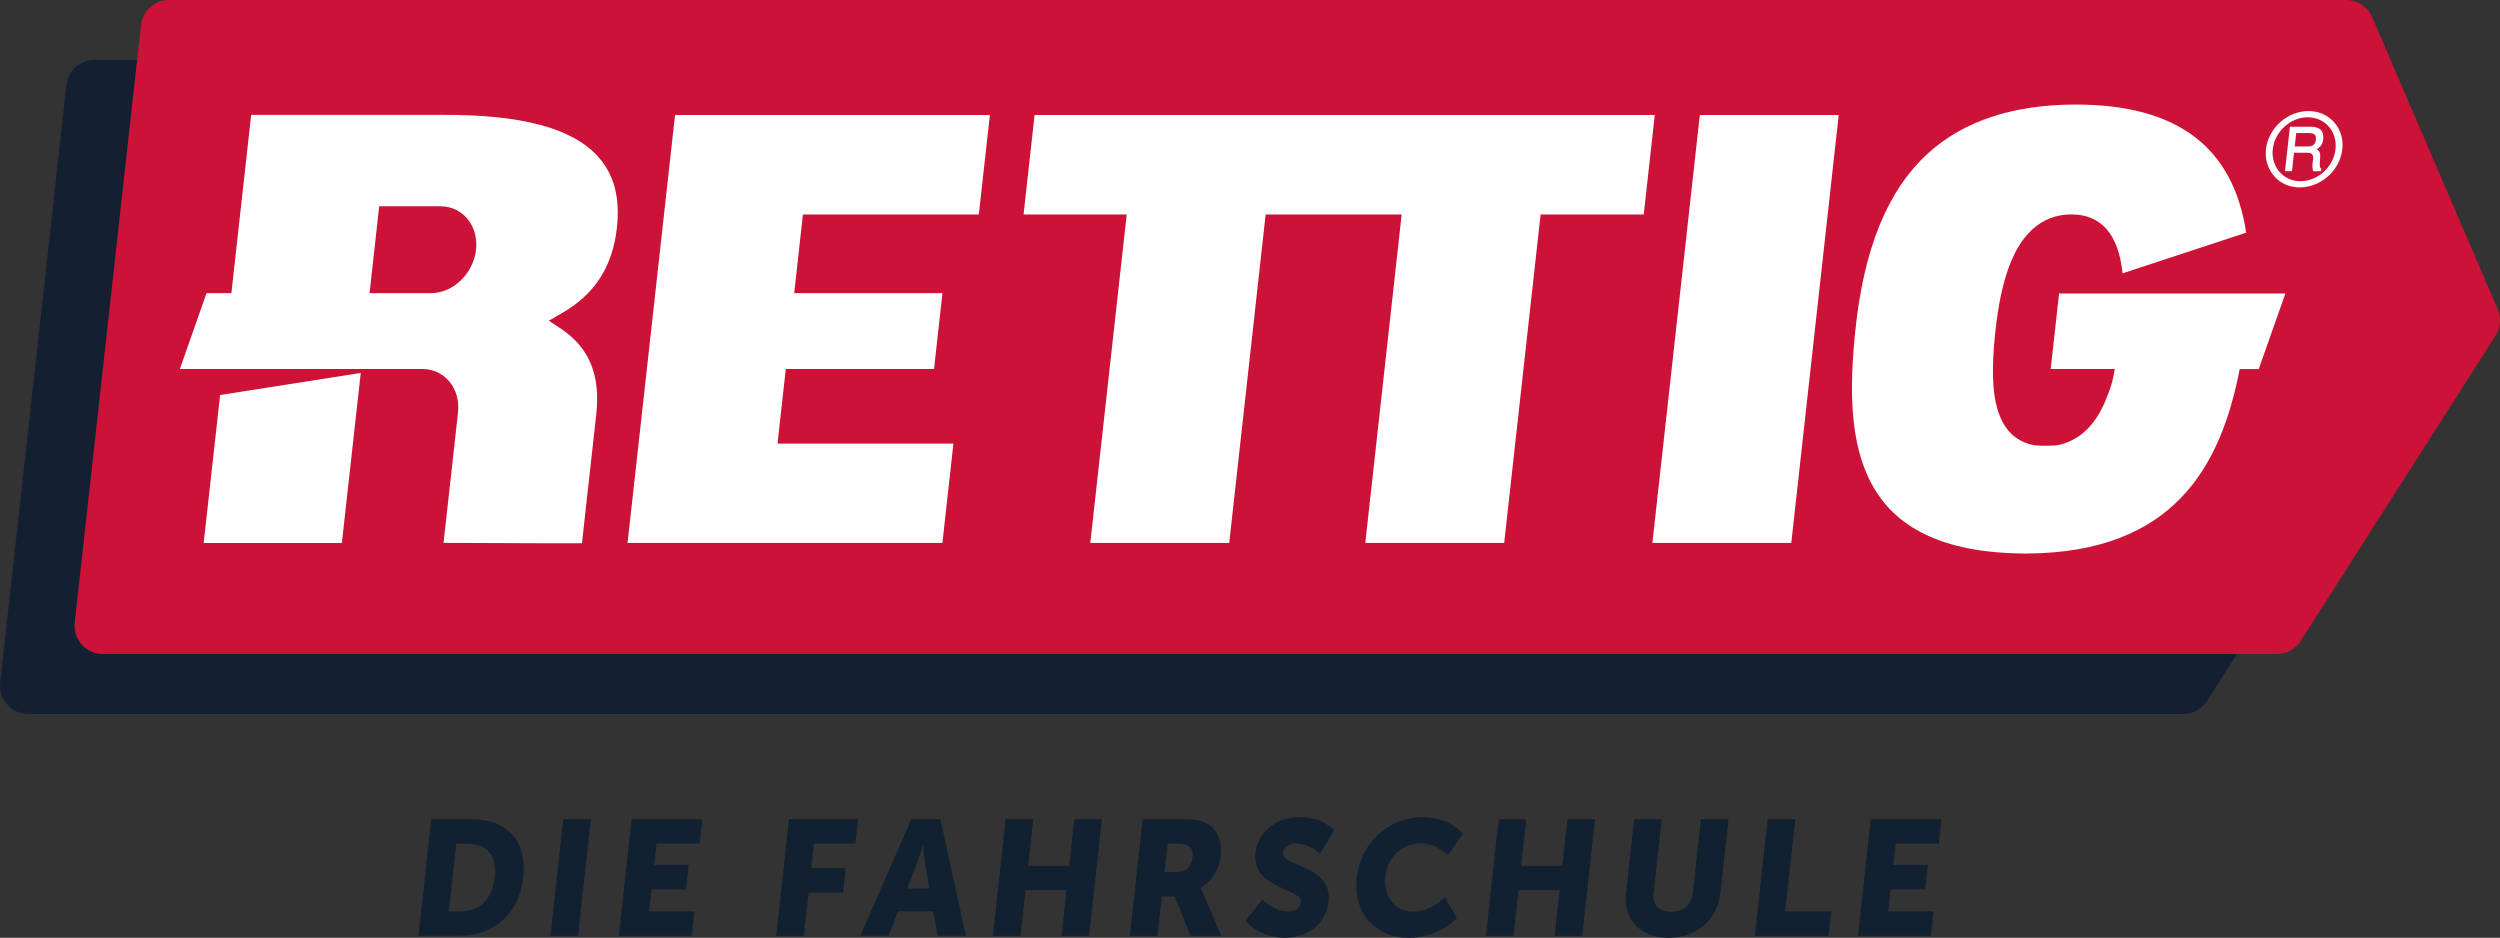
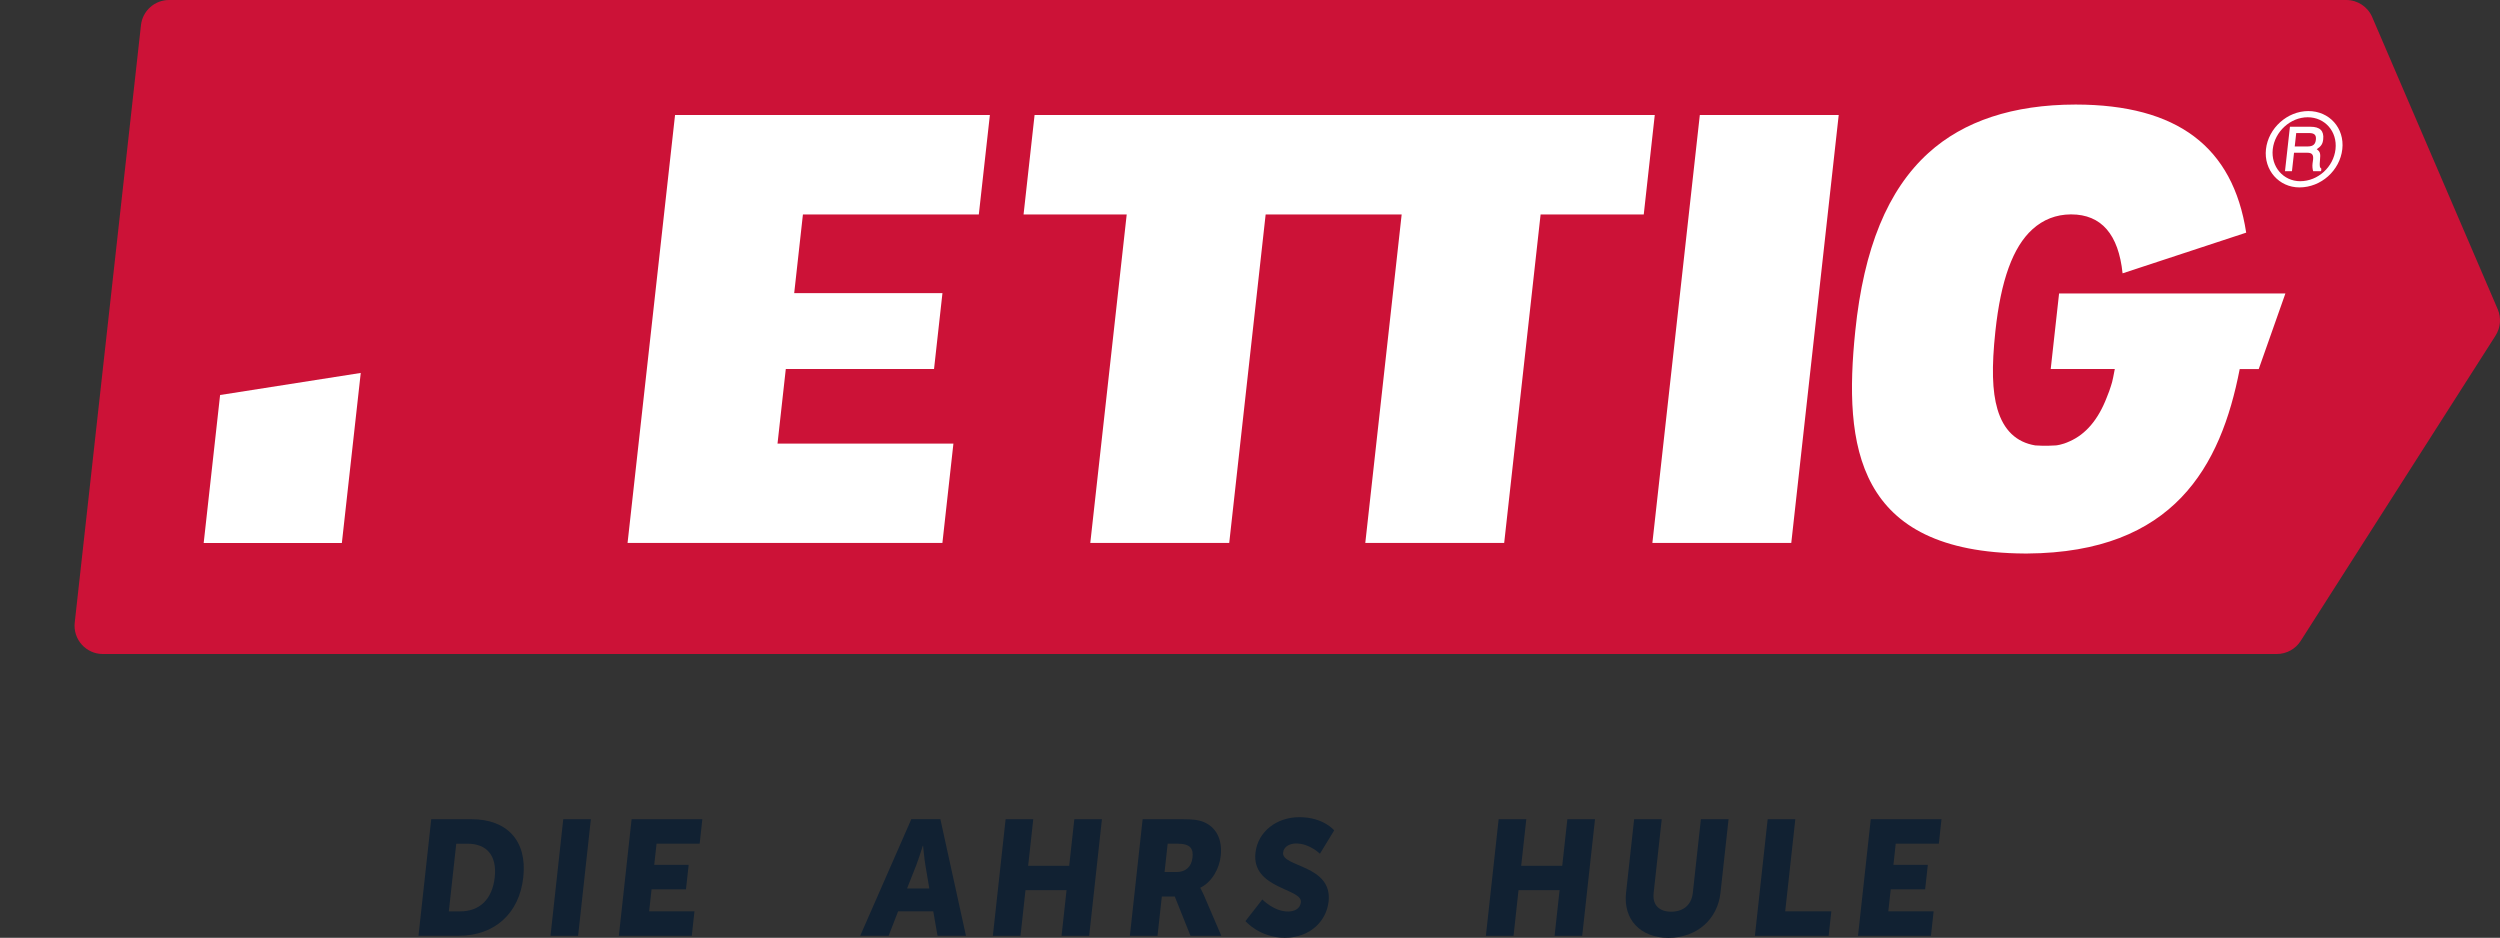
<svg xmlns="http://www.w3.org/2000/svg" id="Ebene_2" viewBox="0 0 556 208.56">
  <rect x="0" y="0" width="556" height="208.56" fill="#333333" stroke="none" />
  <defs>
    <style>.cls-1{fill:#e65316;}.cls-2{fill:#fff;}.cls-3{fill:#cc1237;}.cls-4{fill:#132032;}.cls-5{fill:#112132;}</style>
  </defs>
  <g id="Layer_1">
    <g>
      <path class="cls-5" d="M95.92,182.19h8.92c7.9,0,12.44,4.75,11.54,12.91-.89,8.16-6.48,13.02-14.39,13.02h-8.92l2.84-25.94Zm6.43,20.5c4.25,0,7.13-2.61,7.68-7.58,.54-4.93-1.88-7.47-6.03-7.47h-2.53l-1.65,15.05h2.53Z" />
      <polygon class="cls-5" points="125.27 182.19 122.43 208.13 128.57 208.13 131.41 182.19 125.27 182.19" />
      <polygon class="cls-5" points="140.47 182.19 137.63 208.13 153.85 208.13 154.45 202.68 144.37 202.68 144.91 197.79 152.56 197.79 153.16 192.35 145.5 192.35 146.02 187.63 155.61 187.63 156.2 182.19 140.47 182.19" />
-       <polygon class="cls-5" points="175.48 182.19 172.64 208.13 178.78 208.13 179.84 198.51 187.49 198.51 188.09 193.07 180.43 193.07 181.03 187.63 190.26 187.63 190.86 182.19 175.48 182.19" />
      <path class="cls-5" d="M207.57,202.68h-7.83l-2.11,5.44h-6.32l11.37-25.94h6.46l5.69,25.94h-6.32l-.95-5.44Zm-2.34-14.58s-.87,2.83-1.51,4.46l-1.99,5.04h4.95l-.85-5.04c-.28-1.63-.53-4.46-.53-4.46h-.07Z" />
      <polygon class="cls-5" points="238.93 182.19 237.79 192.56 228.66 192.56 229.8 182.19 223.65 182.19 220.81 208.13 226.96 208.13 228.07 197.97 237.2 197.97 236.09 208.13 242.23 208.13 245.07 182.19 238.93 182.19" />
      <g>
        <path class="cls-5" d="M254.13,182.19h8.74c2.56,0,3.77,.18,4.81,.62,2.72,1.12,4.22,3.77,3.81,7.55-.3,2.76-1.9,5.77-4.53,7.07v.07s.29,.47,.77,1.56l3.89,9.07h-6.85l-3.5-8.74h-2.88l-.96,8.74h-6.15l2.84-25.94Zm7.53,11.75c1.97,0,3.32-1.12,3.55-3.19,.21-1.96-.36-3.12-3.45-3.12h-2.07l-.69,6.31h2.67Z" />
        <path class="cls-5" d="M280.75,200.04s2.55,2.68,5.71,2.68c1.26,0,2.69-.51,2.86-2.07,.34-3.08-10.98-2.97-10.11-10.96,.52-4.79,4.77-7.95,9.75-7.95,5.41,0,7.76,2.94,7.76,2.94l-3.17,5.19s-2.28-2.28-5.3-2.28c-1.26,0-2.73,.58-2.89,2.03-.36,3.26,11.01,2.68,10.12,10.88-.47,4.32-4.08,8.05-9.73,8.05s-8.76-3.7-8.76-3.7l3.76-4.82Z" />
-         <path class="cls-5" d="M316.36,181.75c6.22,0,9.01,3.67,9.01,3.67l-3.37,4.79s-2.52-2.65-5.99-2.65c-4.81,0-7.49,3.66-7.9,7.4-.42,3.85,1.6,7.8,6.24,7.8,3.79,0,7.02-3.19,7.02-3.19l2.65,4.64s-4.02,4.35-10.59,4.35c-7.87,0-12.54-5.77-11.69-13.46,.83-7.54,7.08-13.35,14.63-13.35" />
      </g>
      <polygon class="cls-5" points="348.58 182.19 347.44 192.56 338.31 192.56 339.45 182.19 333.3 182.19 330.46 208.13 336.61 208.13 337.72 197.97 346.85 197.97 345.74 208.13 351.88 208.13 354.73 182.19 348.58 182.19" />
      <path class="cls-5" d="M363.43,182.19h6.14l-1.8,16.4c-.3,2.72,1.26,4.17,3.9,4.17s4.51-1.45,4.81-4.17l1.8-16.4h6.15l-1.8,16.4c-.64,5.84-5.24,9.98-11.56,9.98s-10.08-4.14-9.44-9.98l1.8-16.4Z" />
      <polygon class="cls-5" points="393.13 182.19 390.29 208.13 406.69 208.13 407.29 202.68 397.03 202.68 399.28 182.19 393.13 182.19" />
      <polygon class="cls-5" points="416.06 182.19 413.22 208.13 429.44 208.13 430.04 202.68 419.96 202.68 420.5 197.79 428.15 197.79 428.75 192.35 421.1 192.35 421.61 187.63 431.2 187.63 431.79 182.19 416.06 182.19" />
-       <path class="cls-4" d="M14.77,18.94L.04,151.81c-.41,3.73,2.5,6.98,6.25,6.98H485.56c2.15,0,4.15-1.1,5.3-2.91l43.34-67.91c1.12-1.76,1.3-3.95,.48-5.87l-27.91-64.97c-.99-2.31-3.26-3.81-5.78-3.81H21.02c-3.21,0-5.9,2.41-6.25,5.6Z" />
      <path class="cls-3" d="M31.35,5.6l-14.73,132.87c-.41,3.73,2.5,6.98,6.25,6.98H506.37c2.15,0,4.15-1.1,5.3-2.91l43.34-67.9c1.12-1.76,1.3-3.95,.48-5.87L527.58,3.81c-.99-2.31-3.26-3.81-5.78-3.81H37.6c-3.21,0-5.9,2.41-6.25,5.6Z" />
      <polygon class="cls-2" points="242.48 120.75 273.38 120.75 281.48 47.7 311.73 47.7 303.64 120.75 334.53 120.75 342.63 47.7 365.57 47.7 368.02 25.58 230.09 25.58 227.64 47.7 250.58 47.7 242.48 120.75" />
      <polygon class="cls-2" points="367.49 120.75 398.38 120.75 408.93 25.58 378.04 25.58 367.49 120.75" />
      <polygon class="cls-2" points="212.04 98.65 172.92 98.65 174.76 82.07 207.73 82.07 209.6 65.2 176.63 65.2 178.57 47.7 217.69 47.7 220.15 25.58 150.13 25.58 139.57 120.75 209.59 120.75 212.04 98.65" />
      <path class="cls-2" d="M513.22,32.57c1.16,0,1.72-.44,1.83-1.49,.12-1.04-.32-1.49-1.5-1.49h-2.87l-.33,2.98h2.87Zm-3.48,5.51h-1.56l1.1-9.89h4.58c2.11,0,3.03,.91,2.82,2.8-.11,1.02-.44,1.53-1.44,2.2,.76,.53,.88,.91,.72,2.49-.12,1.29-.06,1.56,.31,1.84l-.06,.56h-1.76c-.15-.47-.21-1.09-.14-1.71l.12-.89c.12-1.07-.25-1.51-1.26-1.51h-2.98l-.46,4.11Zm-4.28-4.89c-.43,3.87,2.35,7.11,6.1,7.11,3.96,0,7.42-3.16,7.86-7.13,.43-3.91-2.35-7.09-6.19-7.09s-7.33,3.18-7.77,7.11m15.47-.02c-.53,4.75-4.72,8.51-9.54,8.51-4.56,0-7.95-3.87-7.44-8.49,.52-4.69,4.74-8.49,9.43-8.49s8.07,3.8,7.55,8.47" />
      <path class="cls-1" d="M457.2,99.06s1.31-.06,3.12-.92c-.98,.43-2.02,.74-3.12,.92" />
      <g>
        <polygon class="cls-2" points="45.3 120.76 59.72 120.76 76.03 120.76 80.23 82.94 48.95 87.85 45.3 120.76" />
-         <path class="cls-2" d="M133.07,34.89c-5.73-6.39-17.07-9.44-34.73-9.34-1.07,0-4.16,0-5.09,0-1.31-.01-2.67-.02-4.63,0H55.86l-4.4,39.65h-5.53l-5.93,16.87h40.32s13.62,0,13.62,0c4.96,0,8.51,4.33,7.92,9.66l-3.22,29.01h.78c2.45,0,6.27,.02,11.37,.04,6.48,.03,14.83,.07,18.64,.04,.37-3.38,.65-5.86,.9-8.2,.55-5.02,1.02-9.36,2.29-20.58v-.07c.93-8.53-1.61-14.67-7.76-18.79l-2.79-1.86,3.2-1.86c7.07-4.12,10.97-10.26,11.93-18.79v-.07c.73-6.65-.63-11.78-4.15-15.71Zm-27.2,20.65c-.59,5.33-5.1,9.66-10.06,9.66h-13.62l2.14-19.32h13.62c4.96,0,8.51,4.33,7.92,9.66Z" />
      </g>
      <path class="cls-2" d="M508.26,65.26h-50.32l-1.86,16.81h12.19s2.06,0,2.06,0c-.59,3.14-.58,2.94-1.23,4.89l-.56,1.44c-1.89,4.91-4.65,8.16-8.23,9.74-1.81,.86-3.12,.92-3.12,.92-2.27,.17-4.55,0-4.55,0-4.22-.7-7.04-3.4-8.41-8.06-1.17-3.99-1.31-9.33-.46-17.31,1.21-11.34,3.9-18.77,8.25-22.7,2.39-2.17,5.25-3.28,8.49-3.31h.02s.09,0,.09,0h.03c6.69,.02,10.51,4.43,11.41,13.11l27.49-9.05c-2.94-19.13-15.35-28.45-37.86-28.49h-.12c-13.84,.02-24.84,3.65-32.69,10.77-9.06,8.22-14.38,21.18-16.27,39.62-2.63,25.54,.12,49.21,37.65,49.46h.35s.25,0,.25,0c32.55-.22,43.05-19.32,47.25-41.02h4.23l5.93-16.81Z" />
    </g>
  </g>
</svg>